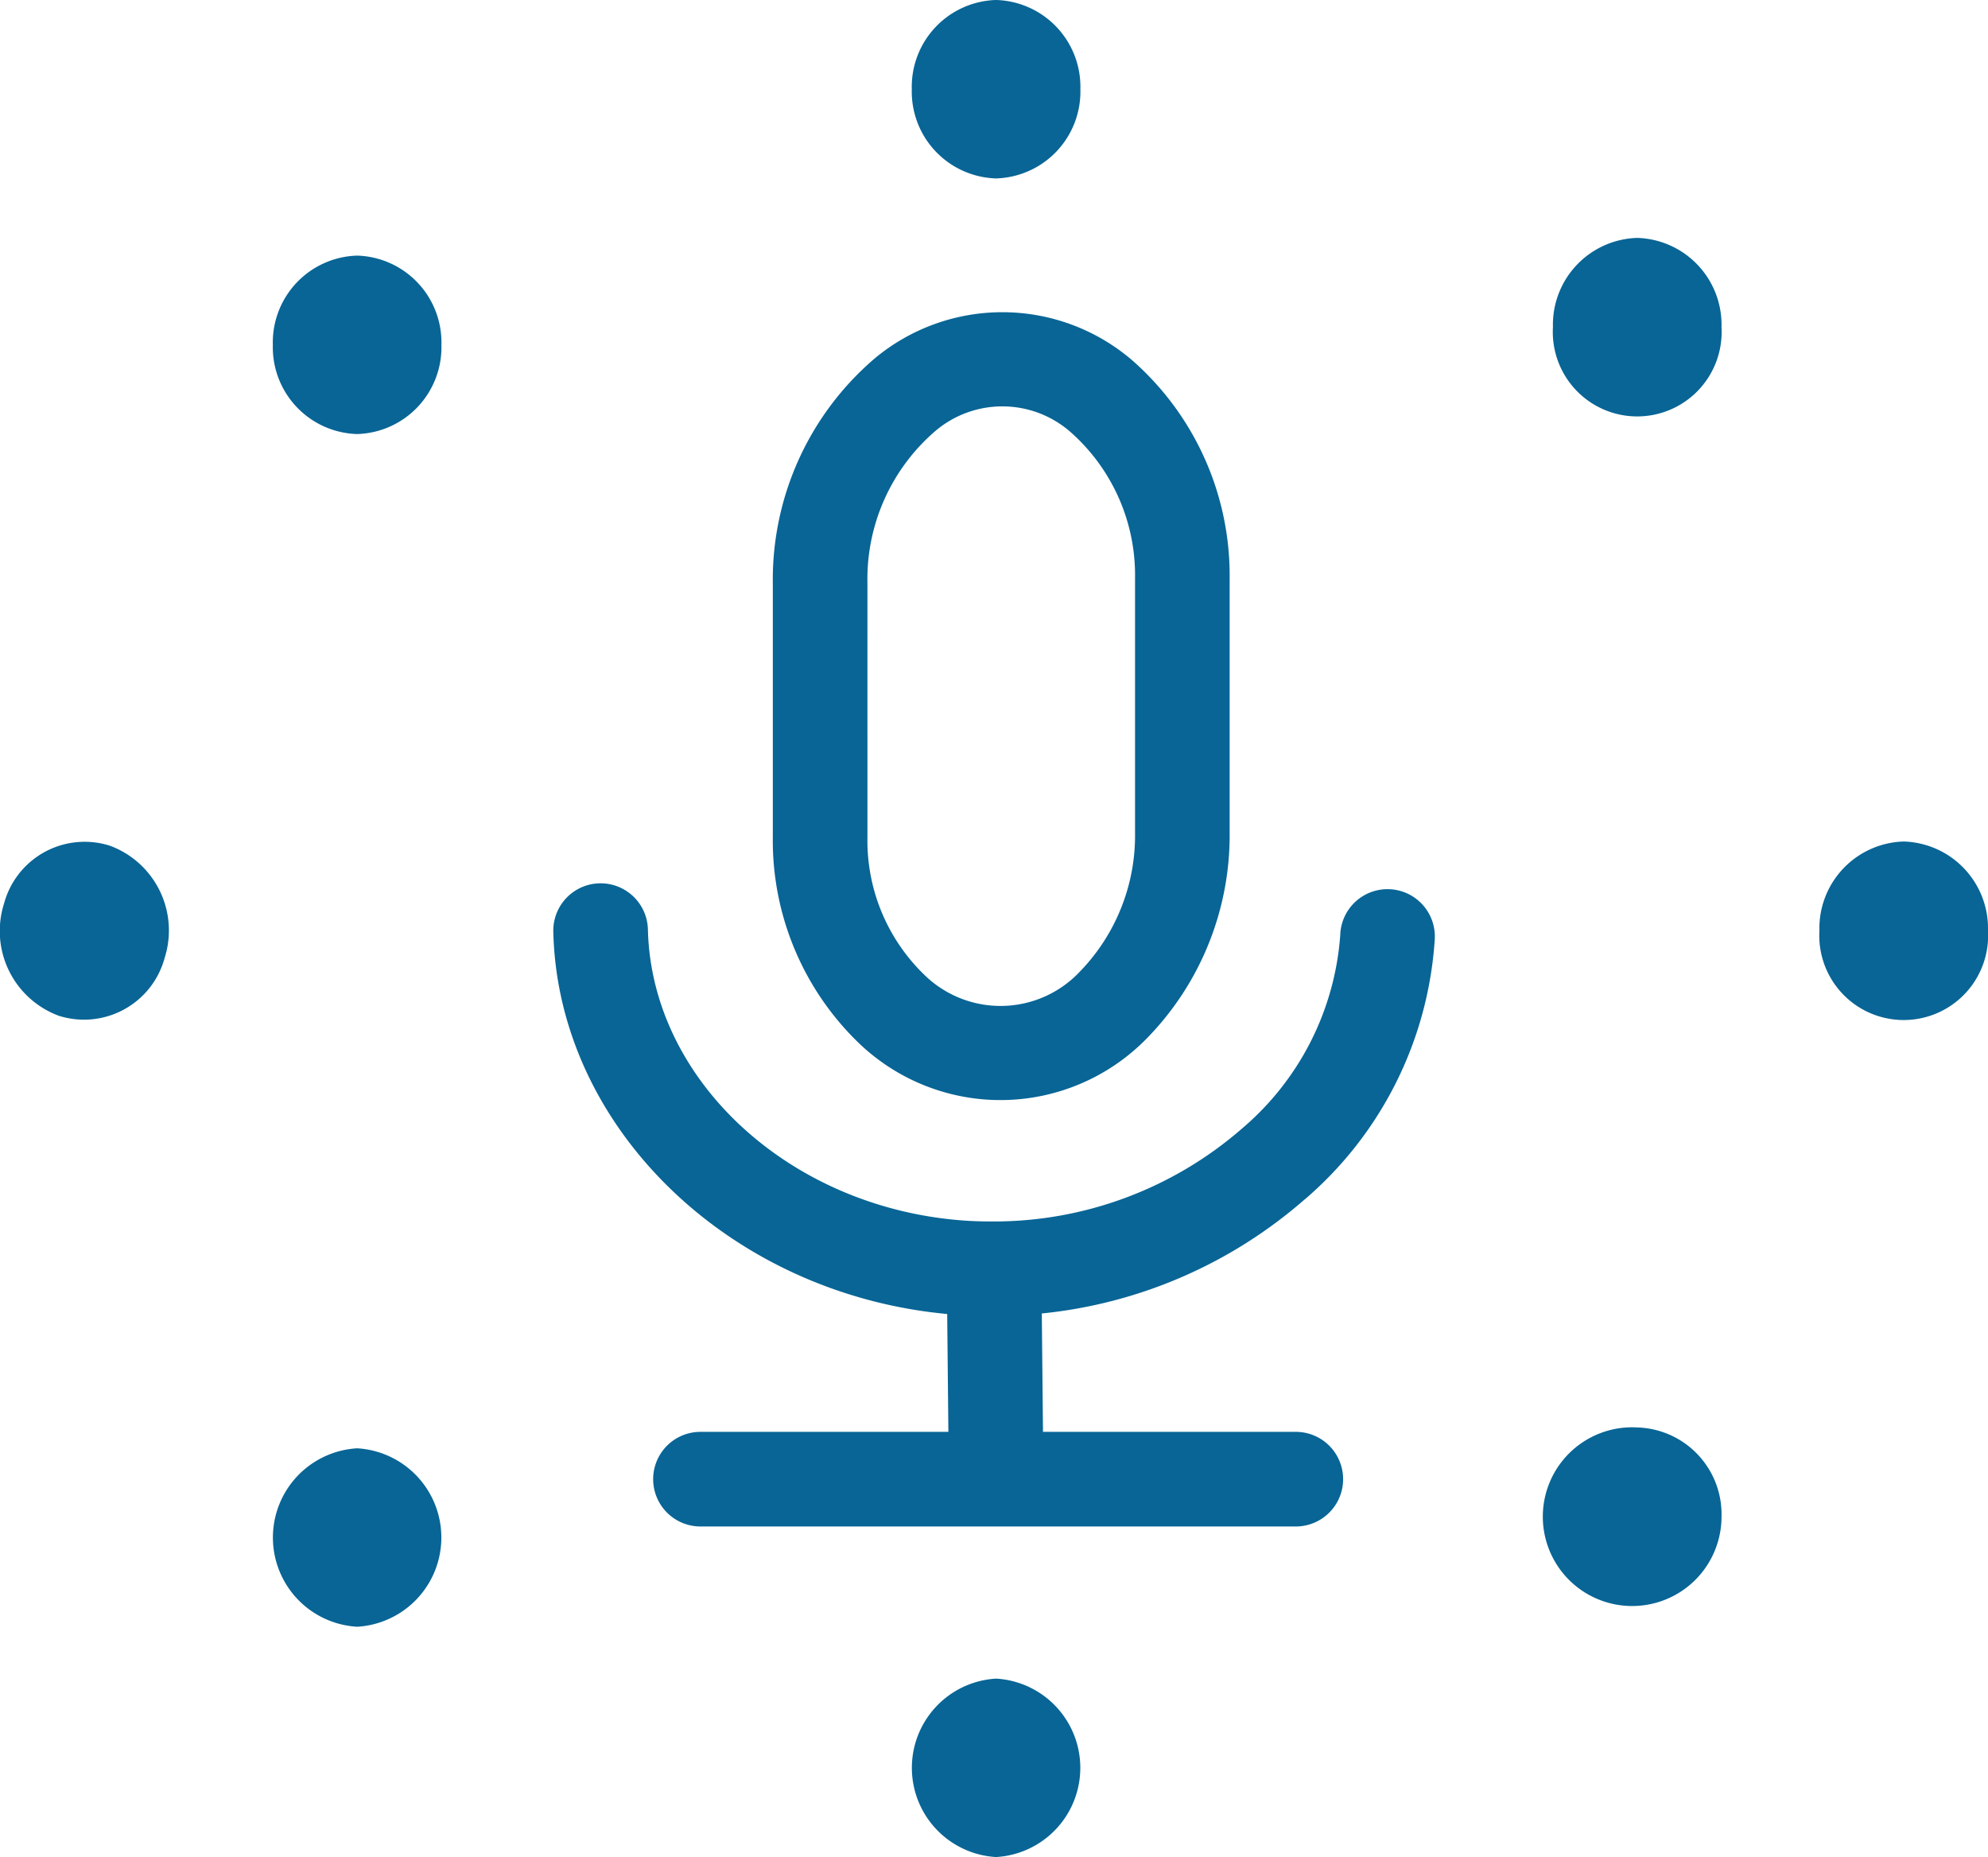
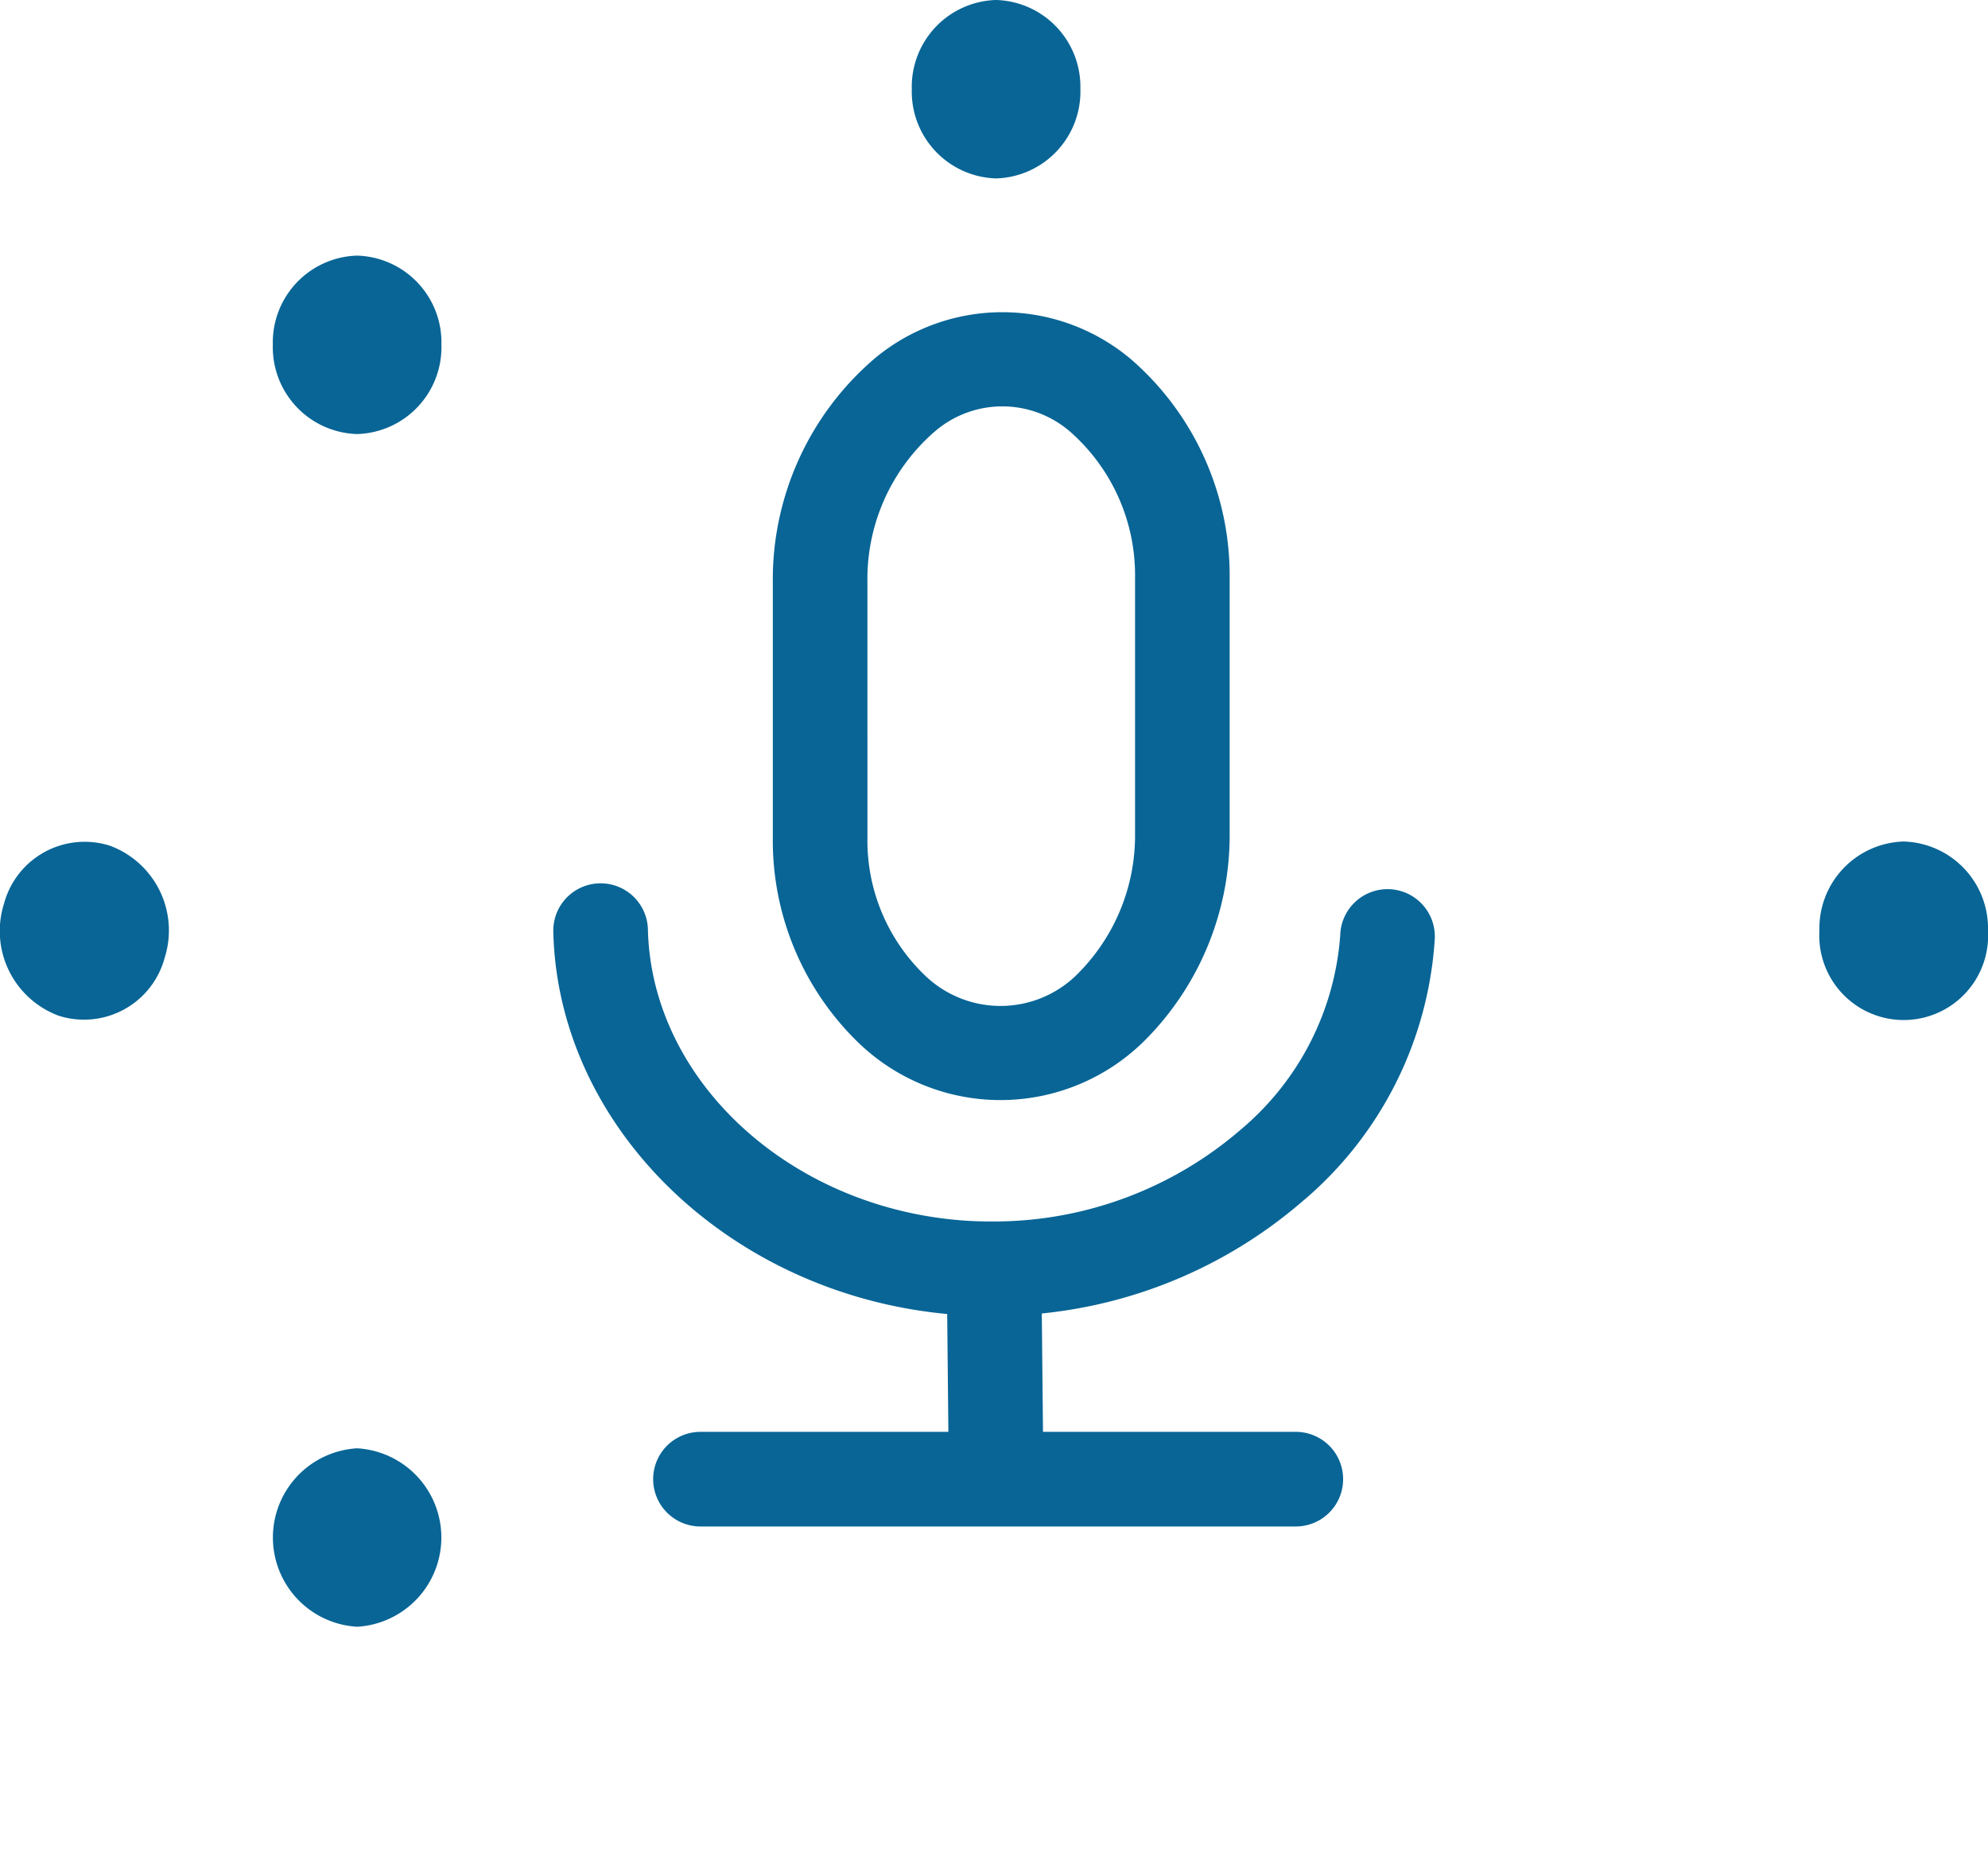
<svg xmlns="http://www.w3.org/2000/svg" width="134.717" height="125.829" viewBox="0 0 134.717 125.829">
  <defs>
    <clipPath id="clip-path">
      <rect id="Rectángulo_194" data-name="Rectángulo 194" width="134.717" height="125.829" fill="none" />
    </clipPath>
  </defs>
  <g id="Grupo_304" data-name="Grupo 304" transform="translate(0 0)">
    <g id="Grupo_303" data-name="Grupo 303" transform="translate(0 0)" clip-path="url(#clip-path)">
      <path id="Trazado_220" data-name="Trazado 220" d="M11.982,5.874A5.885,5.885,0,0,0,6.27,11.919a5.885,5.885,0,0,0,5.712,6.045,5.885,5.885,0,0,0,5.712-6.045,5.885,5.885,0,0,0-5.712-6.045" transform="translate(12.219 11.446)" fill="#086596" />
      <path id="Trazado_221" data-name="Trazado 221" d="M7.445,19.622A5.656,5.656,0,0,0,.27,23.552a6.122,6.122,0,0,0,3.715,7.593,5.658,5.658,0,0,0,7.174-3.931,6.122,6.122,0,0,0-3.715-7.593" transform="translate(0.001 37.681)" fill="#086596" />
      <path id="Trazado_222" data-name="Trazado 222" d="M11.982,33.28a6.055,6.055,0,0,0,0,12.09,6.055,6.055,0,0,0,0-12.09" transform="translate(12.219 64.854)" fill="#086596" />
-       <path id="Trazado_223" data-name="Trazado 223" d="M26.666,38.572a6.055,6.055,0,0,0,0,12.09,6.055,6.055,0,0,0,0-12.09" transform="translate(40.834 75.167)" fill="#086596" />
-       <path id="Trazado_224" data-name="Trazado 224" d="M41.4,32.8a6.055,6.055,0,1,0,5.712,6.045A5.885,5.885,0,0,0,41.4,32.8" transform="translate(69.547 63.92)" fill="#086596" />
      <path id="Trazado_225" data-name="Trazado 225" d="M47.524,19.337a5.885,5.885,0,0,0-5.712,6.045,5.721,5.721,0,1,0,11.423,0,5.885,5.885,0,0,0-5.712-6.045" transform="translate(81.481 37.682)" fill="#086596" />
-       <path id="Trazado_226" data-name="Trazado 226" d="M41.4,5.467a5.885,5.885,0,0,0-5.712,6.045,5.721,5.721,0,1,0,11.423,0A5.885,5.885,0,0,0,41.4,5.467" transform="translate(69.547 10.653)" fill="#086596" />
      <path id="Trazado_227" data-name="Trazado 227" d="M26.666,12.09a5.885,5.885,0,0,0,5.712-6.045A5.885,5.885,0,0,0,26.666,0a5.885,5.885,0,0,0-5.712,6.045,5.885,5.885,0,0,0,5.712,6.045" transform="translate(40.834 -0.001)" fill="#086596" />
      <path id="Trazado_228" data-name="Trazado 228" d="M23.581,56.689A13.856,13.856,0,0,0,43.1,56.382a19.669,19.669,0,0,0,5.617-13.951V25.214a19.4,19.4,0,0,0-6.6-14.779,13.512,13.512,0,0,0-17.462-.121A19.709,19.709,0,0,0,17.76,25.509V42.753a19.064,19.064,0,0,0,5.821,13.936m.59-31.18a13.238,13.238,0,0,1,4.544-10.235,7.01,7.01,0,0,1,9.274.068,12.94,12.94,0,0,1,4.317,9.872V42.432a13.239,13.239,0,0,1-3.718,9.4,7.377,7.377,0,0,1-10.624.177,12.638,12.638,0,0,1-3.792-9.253Z" transform="translate(34.61 13.98)" fill="#086596" />
      <path id="Trazado_229" data-name="Trazado 229" d="M63.632,41.718a25.326,25.326,0,0,0,8.811-17.557,3.206,3.206,0,1,0-6.4-.345,18.979,18.979,0,0,1-6.664,13.1,25.609,25.609,0,0,1-16.814,6.29h-.012l-.012,0c-.622,0-1.238-.012-1.861-.053-11.845-.787-21.308-9.454-21.552-19.73a3.206,3.206,0,0,0-6.411.153c.316,13.3,11.969,24.531,26.692,25.9l.08,7.985h-16.8a3.205,3.205,0,0,0,0,6.411H63.033a3.205,3.205,0,0,0,0-6.411H45.9l-.08-8.021a31.915,31.915,0,0,0,17.813-7.729" transform="translate(24.778 39.558)" fill="#086596" />
    </g>
  </g>
</svg>